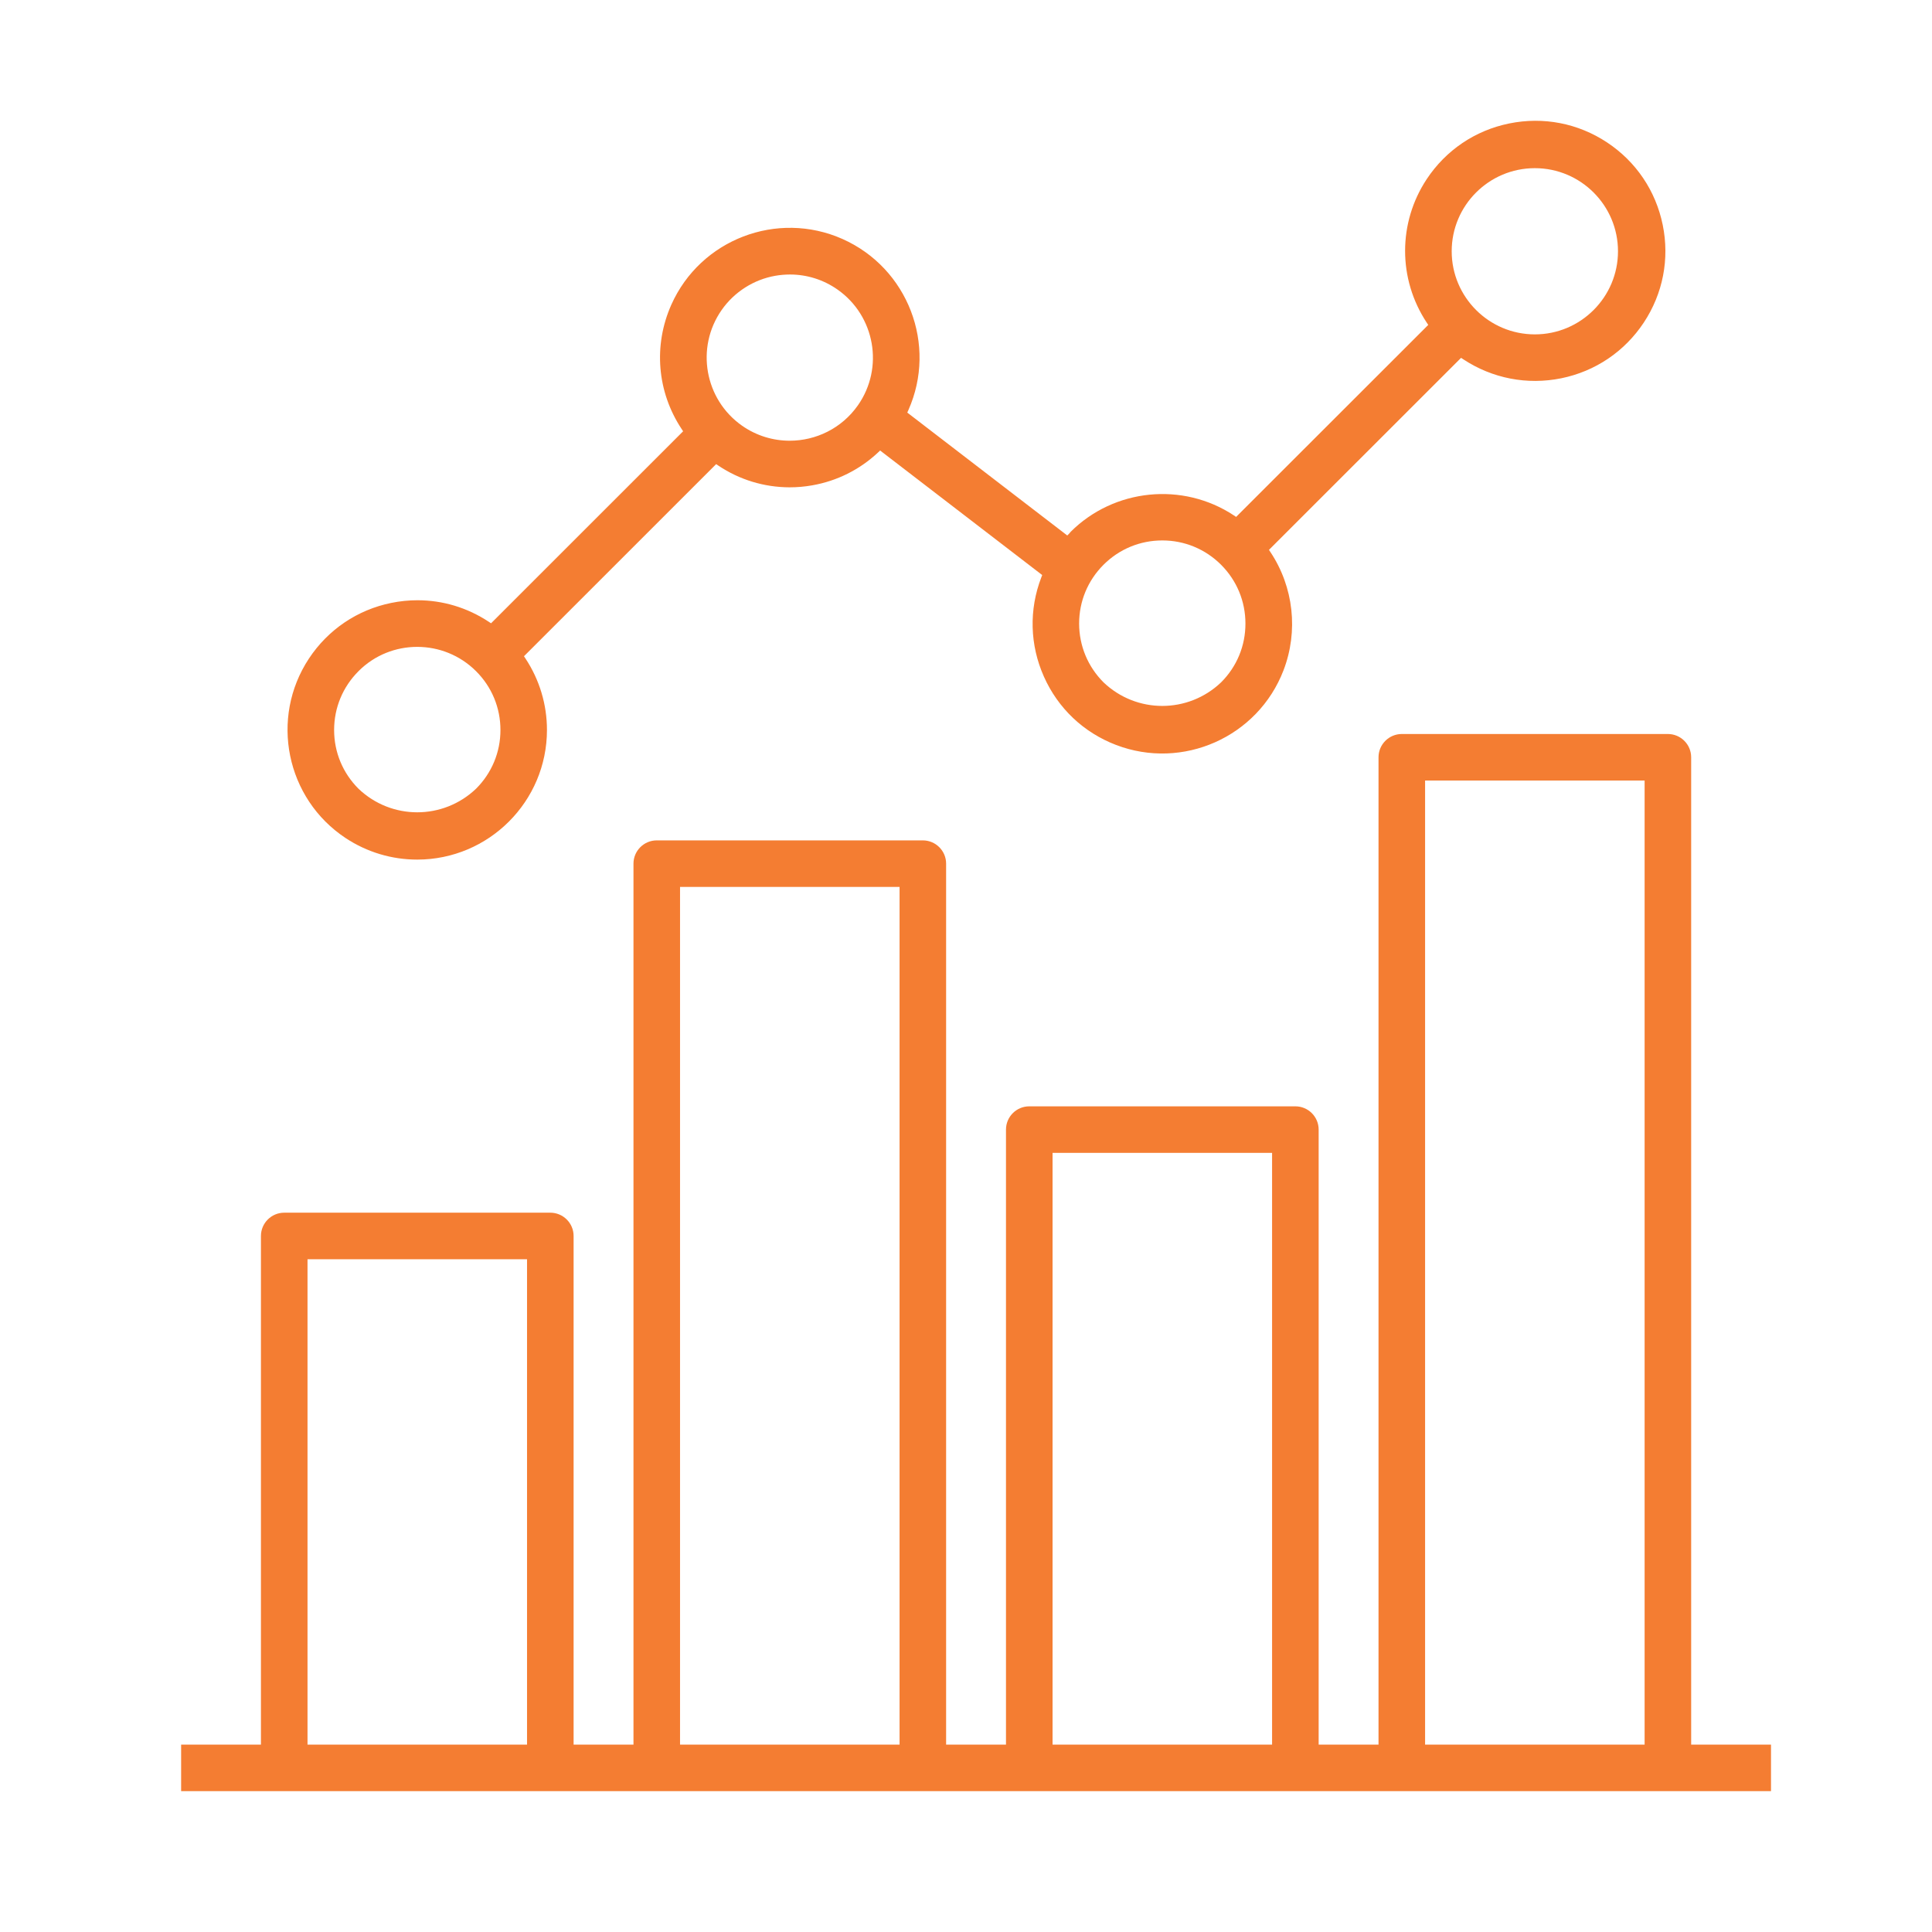
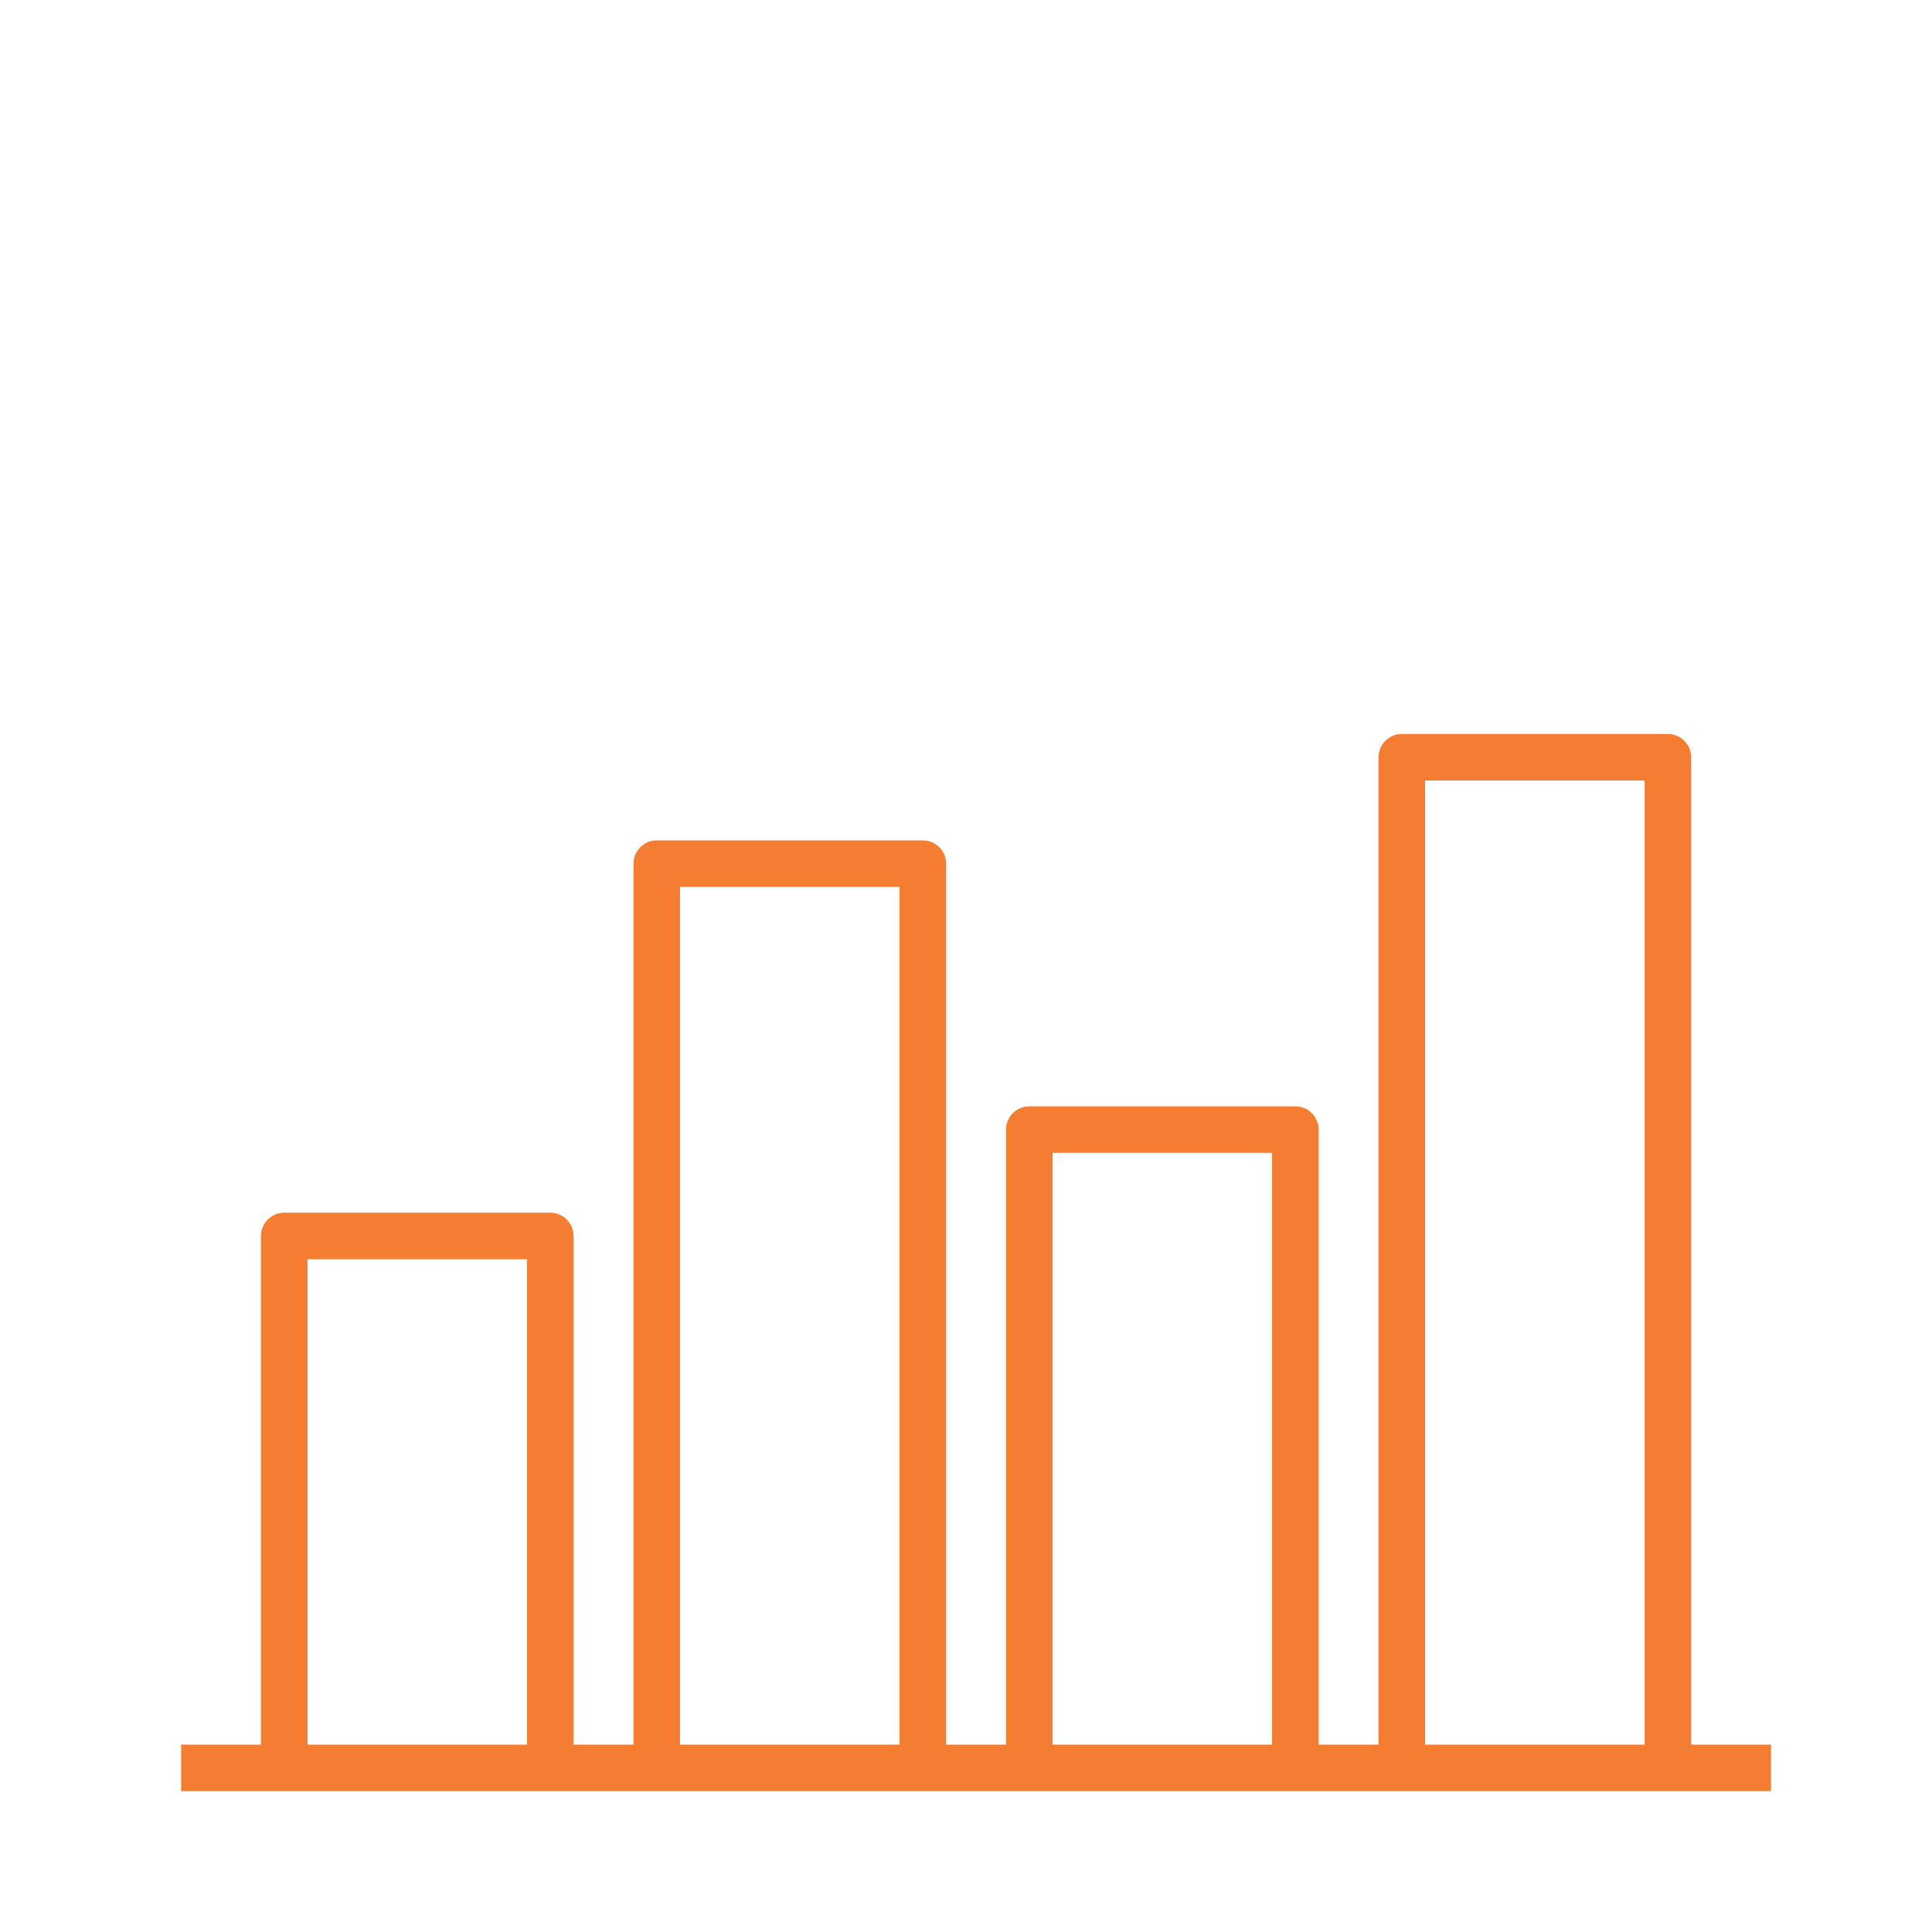
<svg xmlns="http://www.w3.org/2000/svg" width="96" height="96" viewBox="0 0 96 96" fill="none">
  <path d="M12.966 86.688H9V89H88V86.688H84.033V37.628C84.033 36.991 83.514 36.472 82.876 36.472H69.655C69.017 36.472 68.498 36.991 68.498 37.628V86.688H65.523V56.129C65.523 55.491 65.004 54.973 64.366 54.973H51.144C50.506 54.973 49.987 55.491 49.987 56.129V86.688H47.012V42.914C47.012 42.277 46.493 41.758 45.855 41.758H32.633C31.996 41.758 31.477 42.277 31.477 42.914V86.688H28.502V61.415C28.502 60.777 27.983 60.258 27.345 60.258H14.123C13.485 60.258 12.966 60.777 12.966 61.415V86.688ZM70.812 38.785H81.72V86.688H70.812V38.785ZM52.301 57.285H63.209V86.688H52.301V57.285ZM33.791 44.071H44.699V86.688H33.791V44.071ZM15.28 62.571H26.188V86.688H15.28V62.571Z" fill="#F47D32" />
-   <path d="M77.575 18.797C79.267 18.453 80.723 17.47 81.677 16.032C82.63 14.593 82.966 12.868 82.62 11.177C82.276 9.485 81.293 8.03 79.854 7.077C78.414 6.124 76.689 5.789 74.996 6.134C73.304 6.477 71.848 7.46 70.894 8.899C69.46 11.066 69.46 13.866 70.894 16.032L70.969 16.144L61.422 25.685L61.31 25.61C58.767 23.931 55.355 24.274 53.198 26.428C53.192 26.435 53.187 26.441 53.182 26.448C53.167 26.468 53.152 26.488 53.134 26.506L53.032 26.608L45.082 20.501L45.135 20.383C46.581 17.137 45.115 13.323 41.867 11.877C38.62 10.432 34.803 11.897 33.357 15.143C32.457 17.165 32.648 19.472 33.87 21.317L33.944 21.43L24.4 30.971L24.287 30.896C23.22 30.191 21.997 29.826 20.745 29.826C20.312 29.826 19.878 29.869 19.443 29.958C17.756 30.302 16.305 31.283 15.354 32.718C13.394 35.682 14.212 39.686 17.177 41.645C18.235 42.343 19.463 42.713 20.73 42.713C20.73 42.713 20.73 42.713 20.732 42.713C24.286 42.713 27.178 39.823 27.178 36.271C27.178 35.004 26.808 33.777 26.11 32.72L26.036 32.608L35.585 23.062L35.698 23.138C36.747 23.84 37.968 24.211 39.23 24.215C39.231 24.215 39.233 24.215 39.233 24.215C39.61 24.215 39.99 24.182 40.36 24.116C41.59 23.901 42.72 23.336 43.631 22.482L43.733 22.386L51.787 28.574L51.742 28.689C51.124 30.295 51.17 32.046 51.87 33.618C52.569 35.191 53.84 36.397 55.448 37.013C58.766 38.287 62.502 36.625 63.776 33.31C64.523 31.365 64.282 29.169 63.128 27.434L63.054 27.322L72.6 17.781L72.712 17.855C74.157 18.805 75.882 19.14 77.575 18.797ZM23.654 39.192C22.834 39.973 21.783 40.363 20.732 40.363C19.683 40.363 18.633 39.973 17.815 39.193C17.032 38.412 16.602 37.376 16.602 36.273C16.602 35.17 17.032 34.132 17.812 33.353L17.82 33.344C19.425 31.74 22.046 31.742 23.657 33.353C24.438 34.132 24.867 35.17 24.867 36.273C24.867 37.376 24.436 38.412 23.654 39.192ZM42.629 20.14C41.826 21.286 40.542 21.899 39.239 21.899C38.421 21.899 37.595 21.658 36.874 21.154C35.008 19.847 34.554 17.267 35.86 15.402L35.995 15.496L35.86 15.402C36.483 14.509 37.455 13.889 38.527 13.703C38.765 13.661 39.01 13.641 39.253 13.64C40.102 13.641 40.92 13.899 41.616 14.388C43.48 15.695 43.937 18.275 42.629 20.14ZM60.675 33.906C59.856 34.687 58.804 35.077 57.753 35.077C56.704 35.077 55.654 34.687 54.836 33.908C54.053 33.125 53.623 32.089 53.621 30.985C53.621 29.882 54.051 28.845 54.831 28.065C55.611 27.284 56.649 26.854 57.753 26.854H57.755C58.859 26.854 59.895 27.284 60.675 28.063C61.455 28.843 61.885 29.88 61.885 30.984C61.887 32.089 61.457 33.126 60.675 33.906ZM72.134 12.485C72.134 10.207 73.986 8.356 76.266 8.356C78.545 8.356 80.397 10.207 80.397 12.485C80.397 14.763 78.545 16.615 76.266 16.615C73.986 16.615 72.134 14.761 72.134 12.485Z" fill="#F47D32" />
</svg>